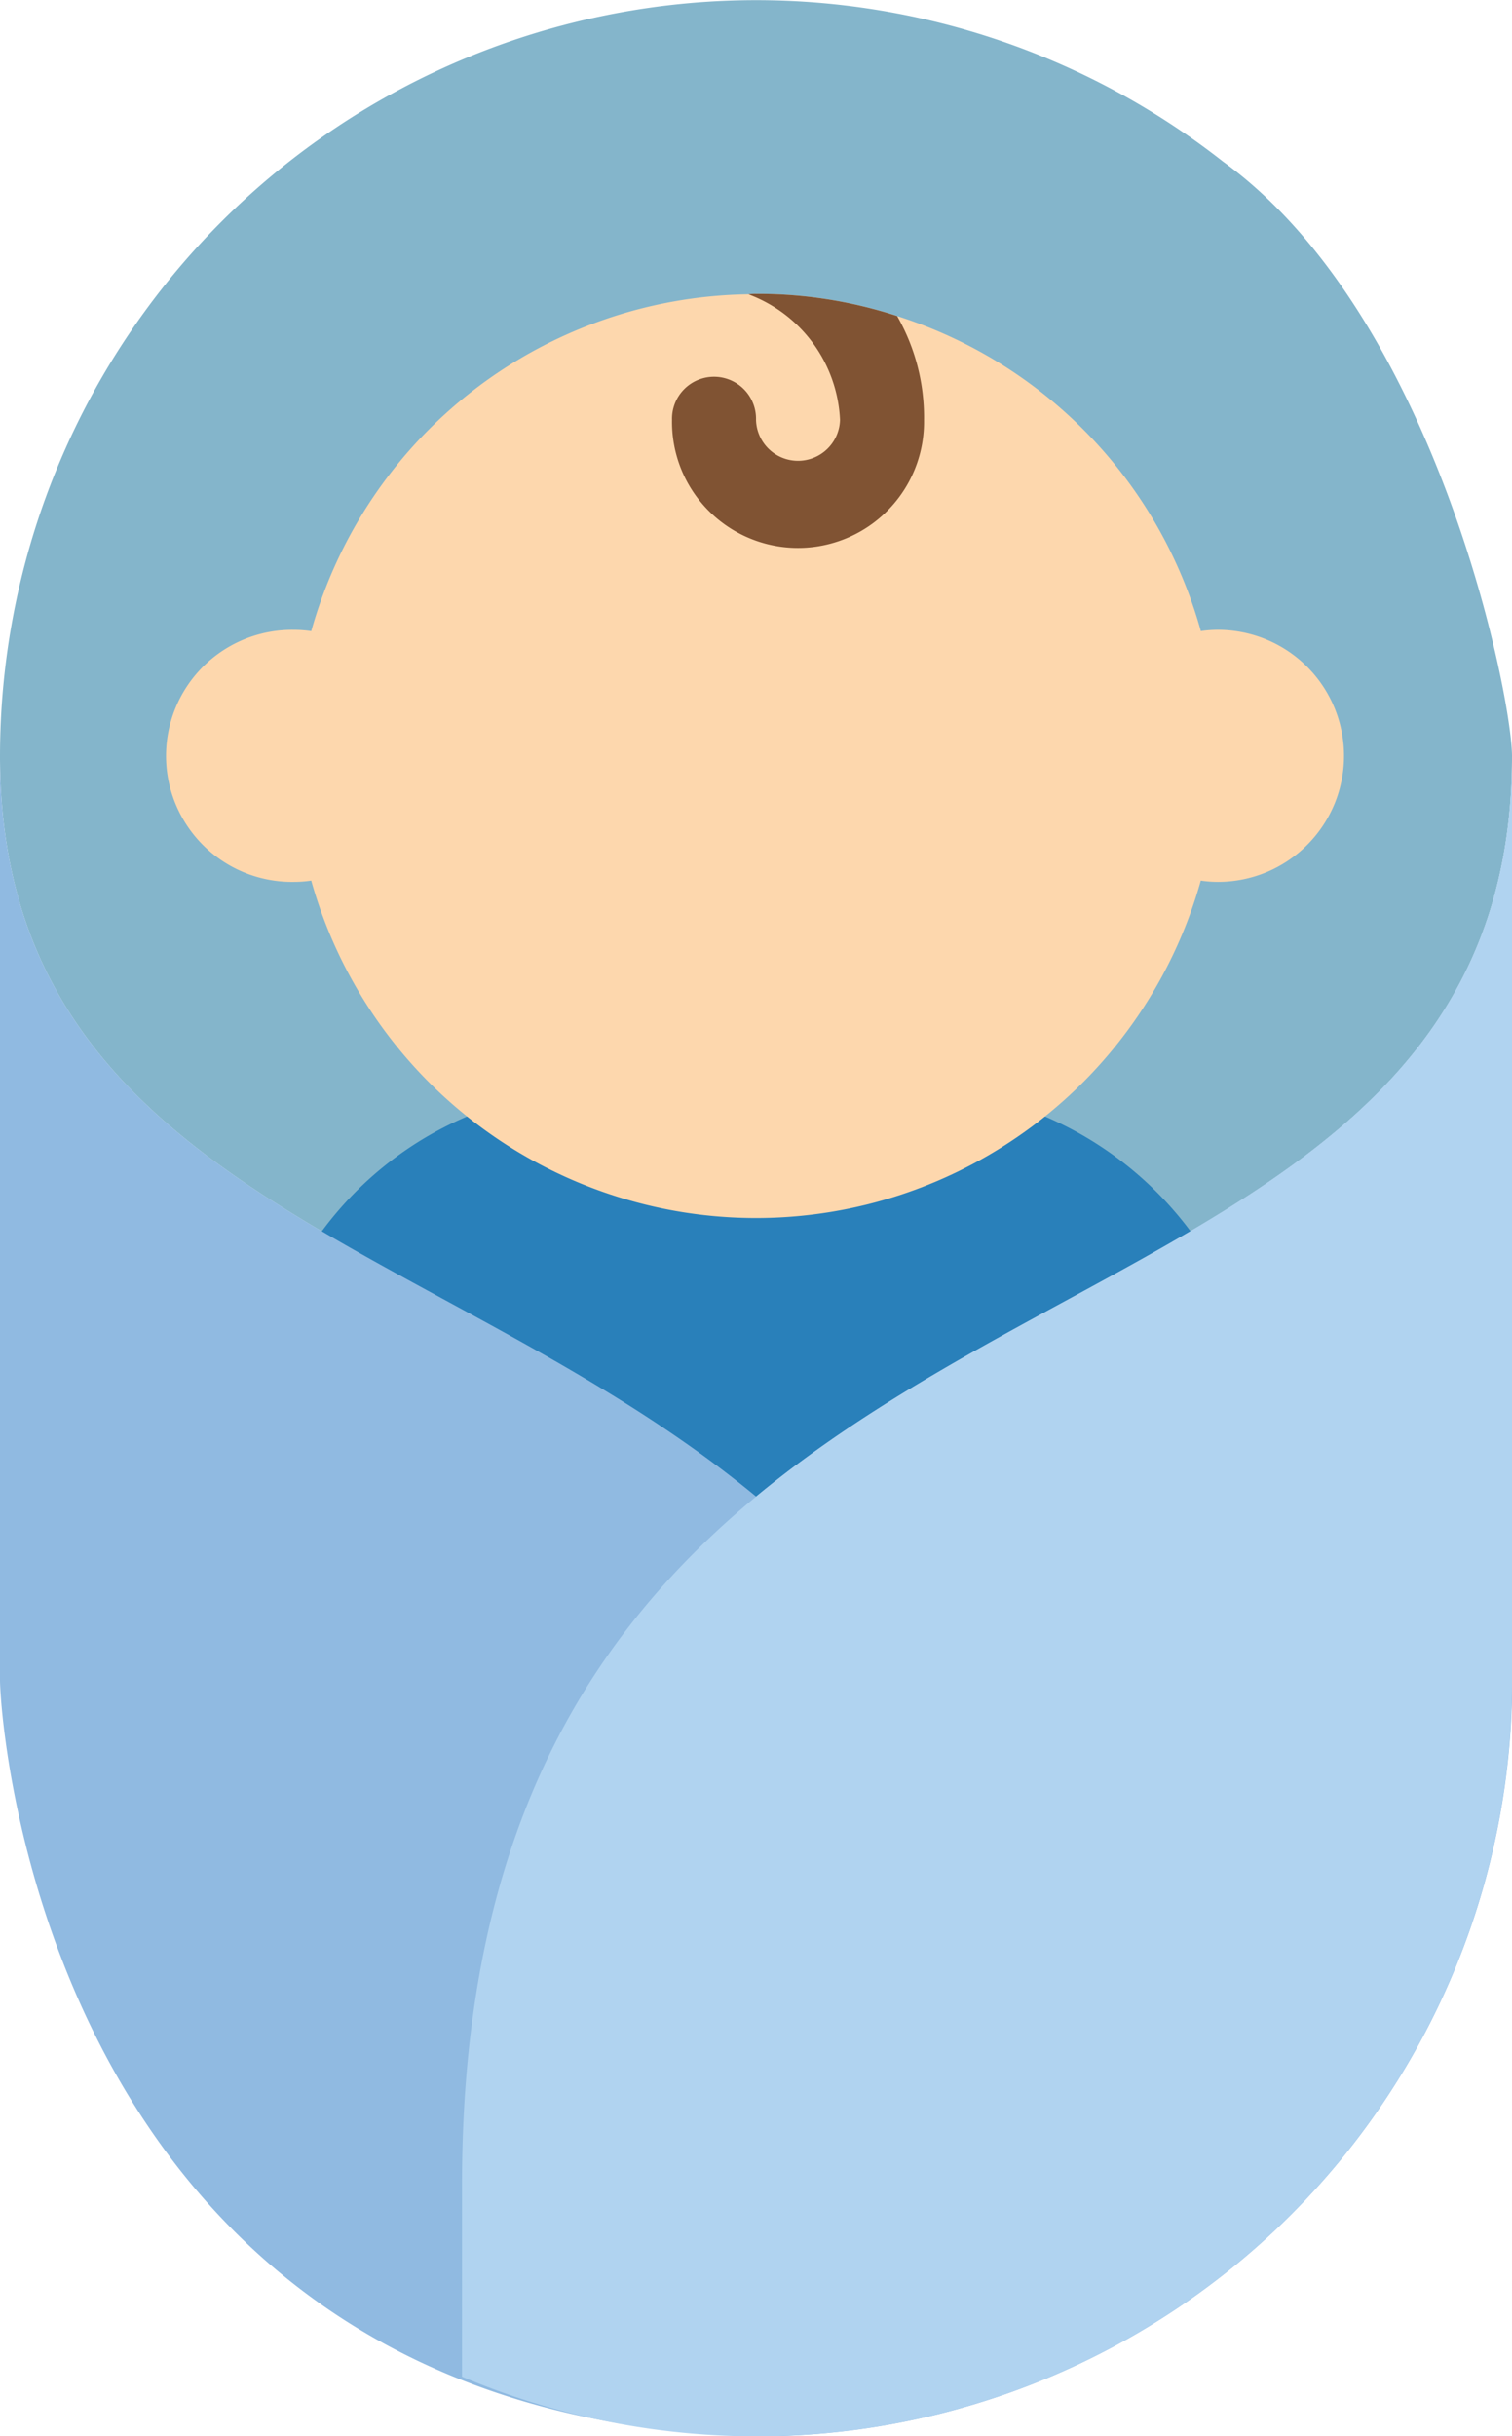
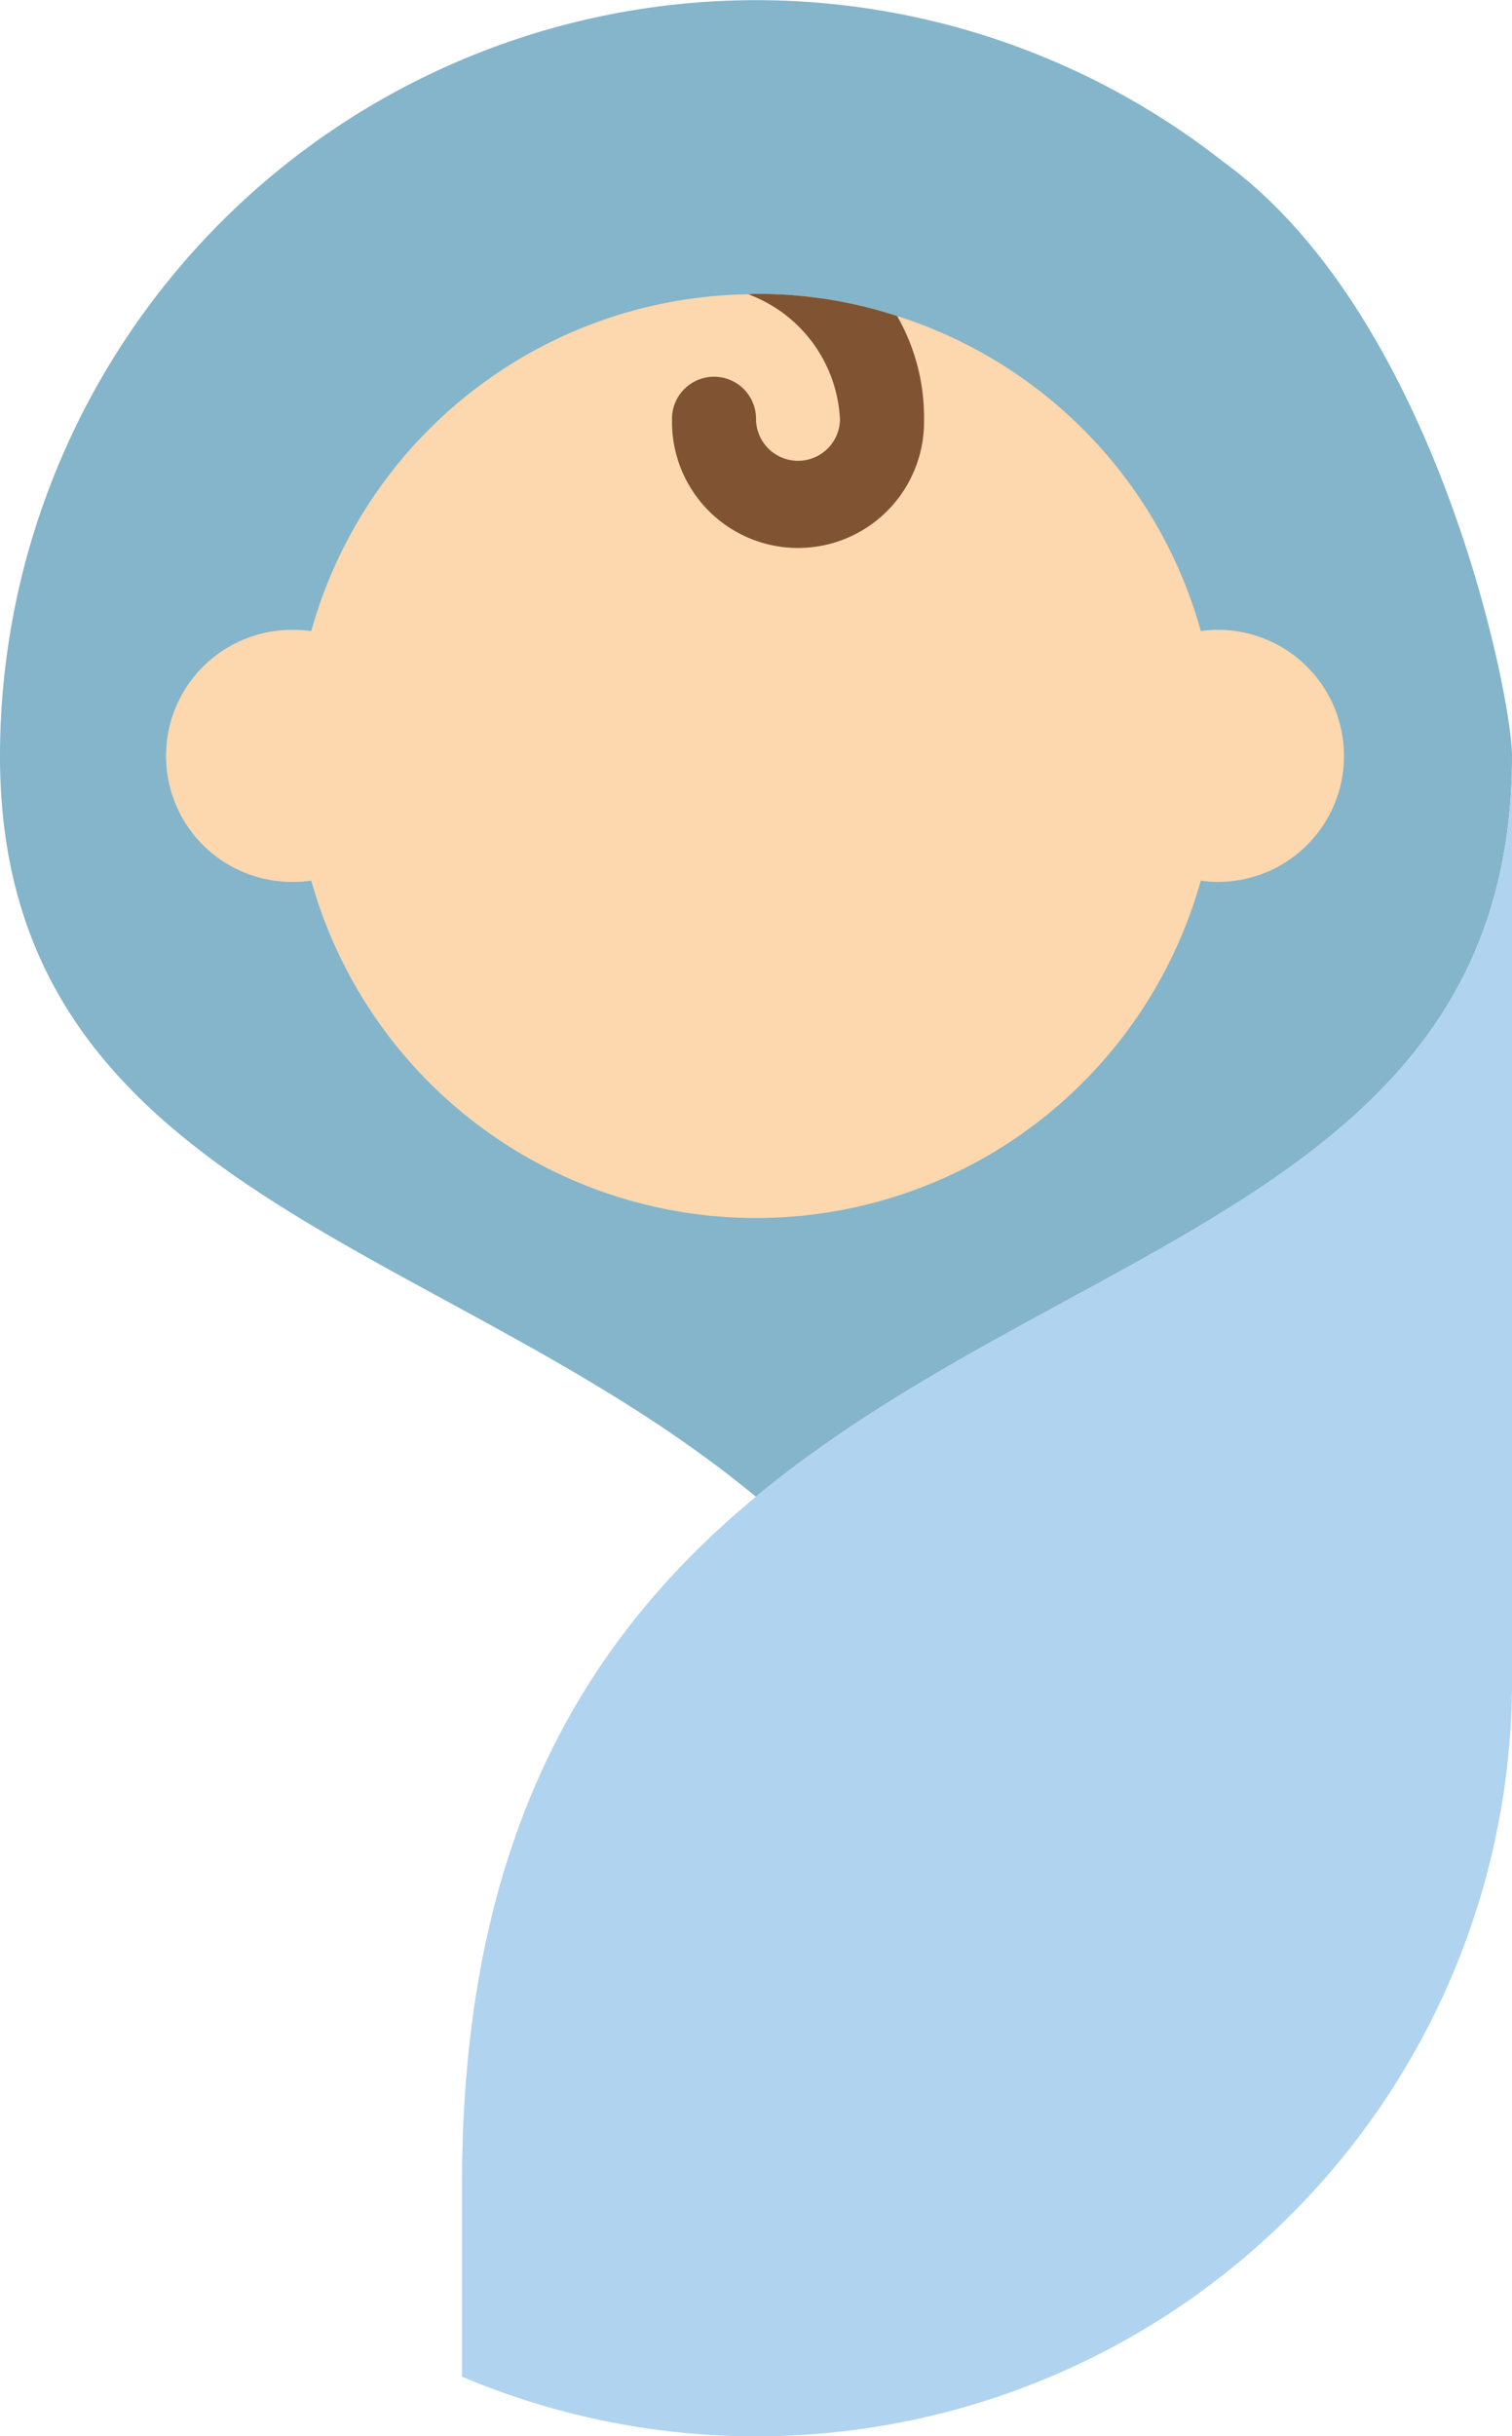
<svg xmlns="http://www.w3.org/2000/svg" width="47.793" height="76.994" viewBox="0 0 47.793 76.994">
  <g id="Page-1" transform="translate(-14.603 -0.005)">
    <g id="_017---Baby-Love" data-name="017---Baby-Love" transform="translate(0 0)">
      <path id="Shape" d="M58.793,23.9c0,13.833-14.086,15.28-23.9,23.405C25.086,39.176,11,37.728,11,23.9A23.9,23.9,0,0,1,49.659,5.11C56.411,10,58.794,22.026,58.793,23.9Z" transform="translate(3.603 0.002)" fill="#84b5cb" />
-       <path id="Shape-2" data-name="Shape" d="M46.114,30.2a11.251,11.251,0,0,0-4.607-3.624H23.267a11.1,11.1,0,0,0-4.607,3.638l.451,15.506H45.663Z" transform="translate(6.113 8.707)" fill="#2980ba" />
-       <path id="Shape-3" data-name="Shape" d="M34.9,41.405C25.086,33.28,11,31.833,11,18V47.207c0,1.16,1.36,23.29,23.9,23.9a23.9,23.9,0,0,0,23.9-23.9V18c0,13.833-14.086,15.28-23.9,23.405Z" transform="translate(3.603 5.897)" fill="#90bae1" />
      <path id="Shape-4" data-name="Shape" d="M55.19,18V47.207A23.888,23.888,0,0,1,22,69.218v-6.08c0-11.112,4.036-17.378,9.293-21.732C41.1,33.28,55.19,31.833,55.19,18Z" transform="translate(7.207 5.897)" fill="#b0d3f0" />
      <path id="Shape-5" data-name="Shape" d="M52.172,21.6a3.983,3.983,0,0,1-3.983,3.983,3.754,3.754,0,0,1-.544-.04,14.6,14.6,0,0,1-28.118,0,3.754,3.754,0,0,1-.544.04,3.983,3.983,0,1,1,0-7.965,3.754,3.754,0,0,1,.544.04A14.557,14.557,0,0,1,33.347,7.013,1.443,1.443,0,0,1,33.586,7a14.139,14.139,0,0,1,4.461.7,14.538,14.538,0,0,1,9.6,9.957,3.754,3.754,0,0,1,.544-.04A3.983,3.983,0,0,1,52.172,21.6Z" transform="translate(4.914 2.293)" fill="#fdd7ad" />
      <path id="Shape-6" data-name="Shape" d="M34.965,10.983a3.983,3.983,0,1,1-7.965,0,1.328,1.328,0,1,1,2.655,0,1.328,1.328,0,0,0,2.655,0,4.45,4.45,0,0,0-2.894-3.969A1.443,1.443,0,0,1,29.655,7a14.139,14.139,0,0,1,4.461.7A6.441,6.441,0,0,1,34.965,10.983Z" transform="translate(8.845 2.293)" fill="#805333" />
    </g>
  </g>
</svg>